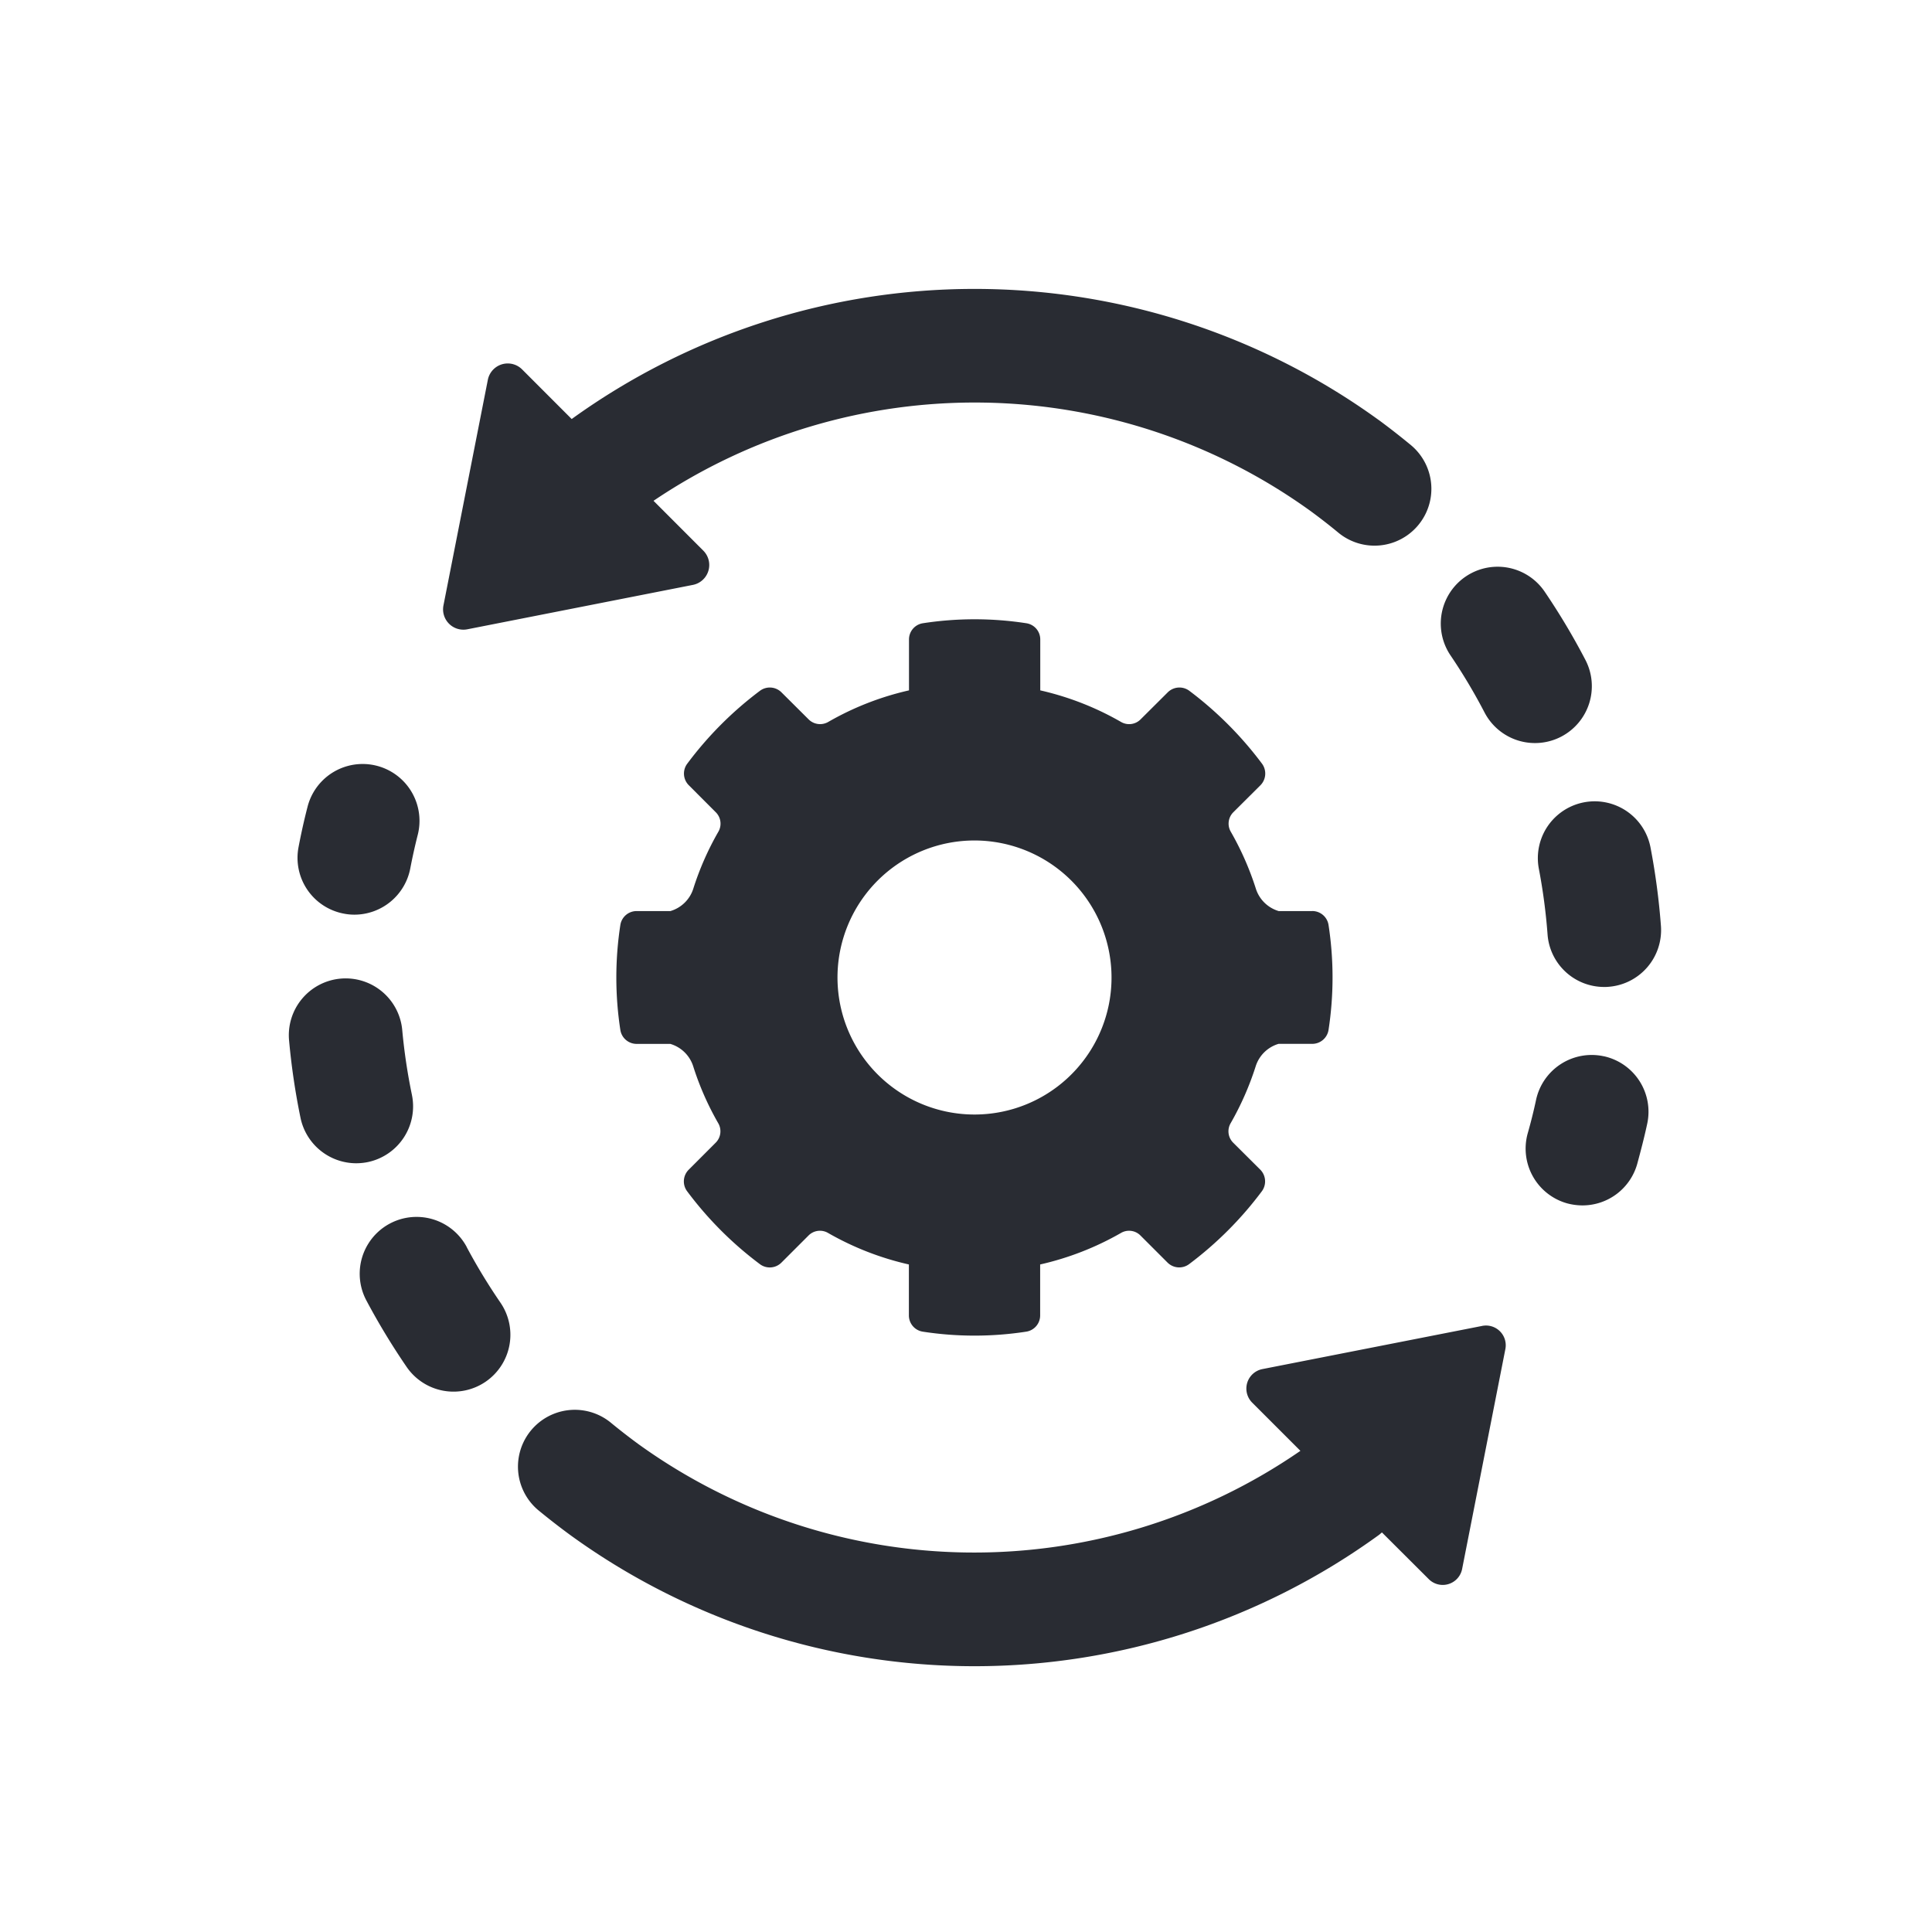
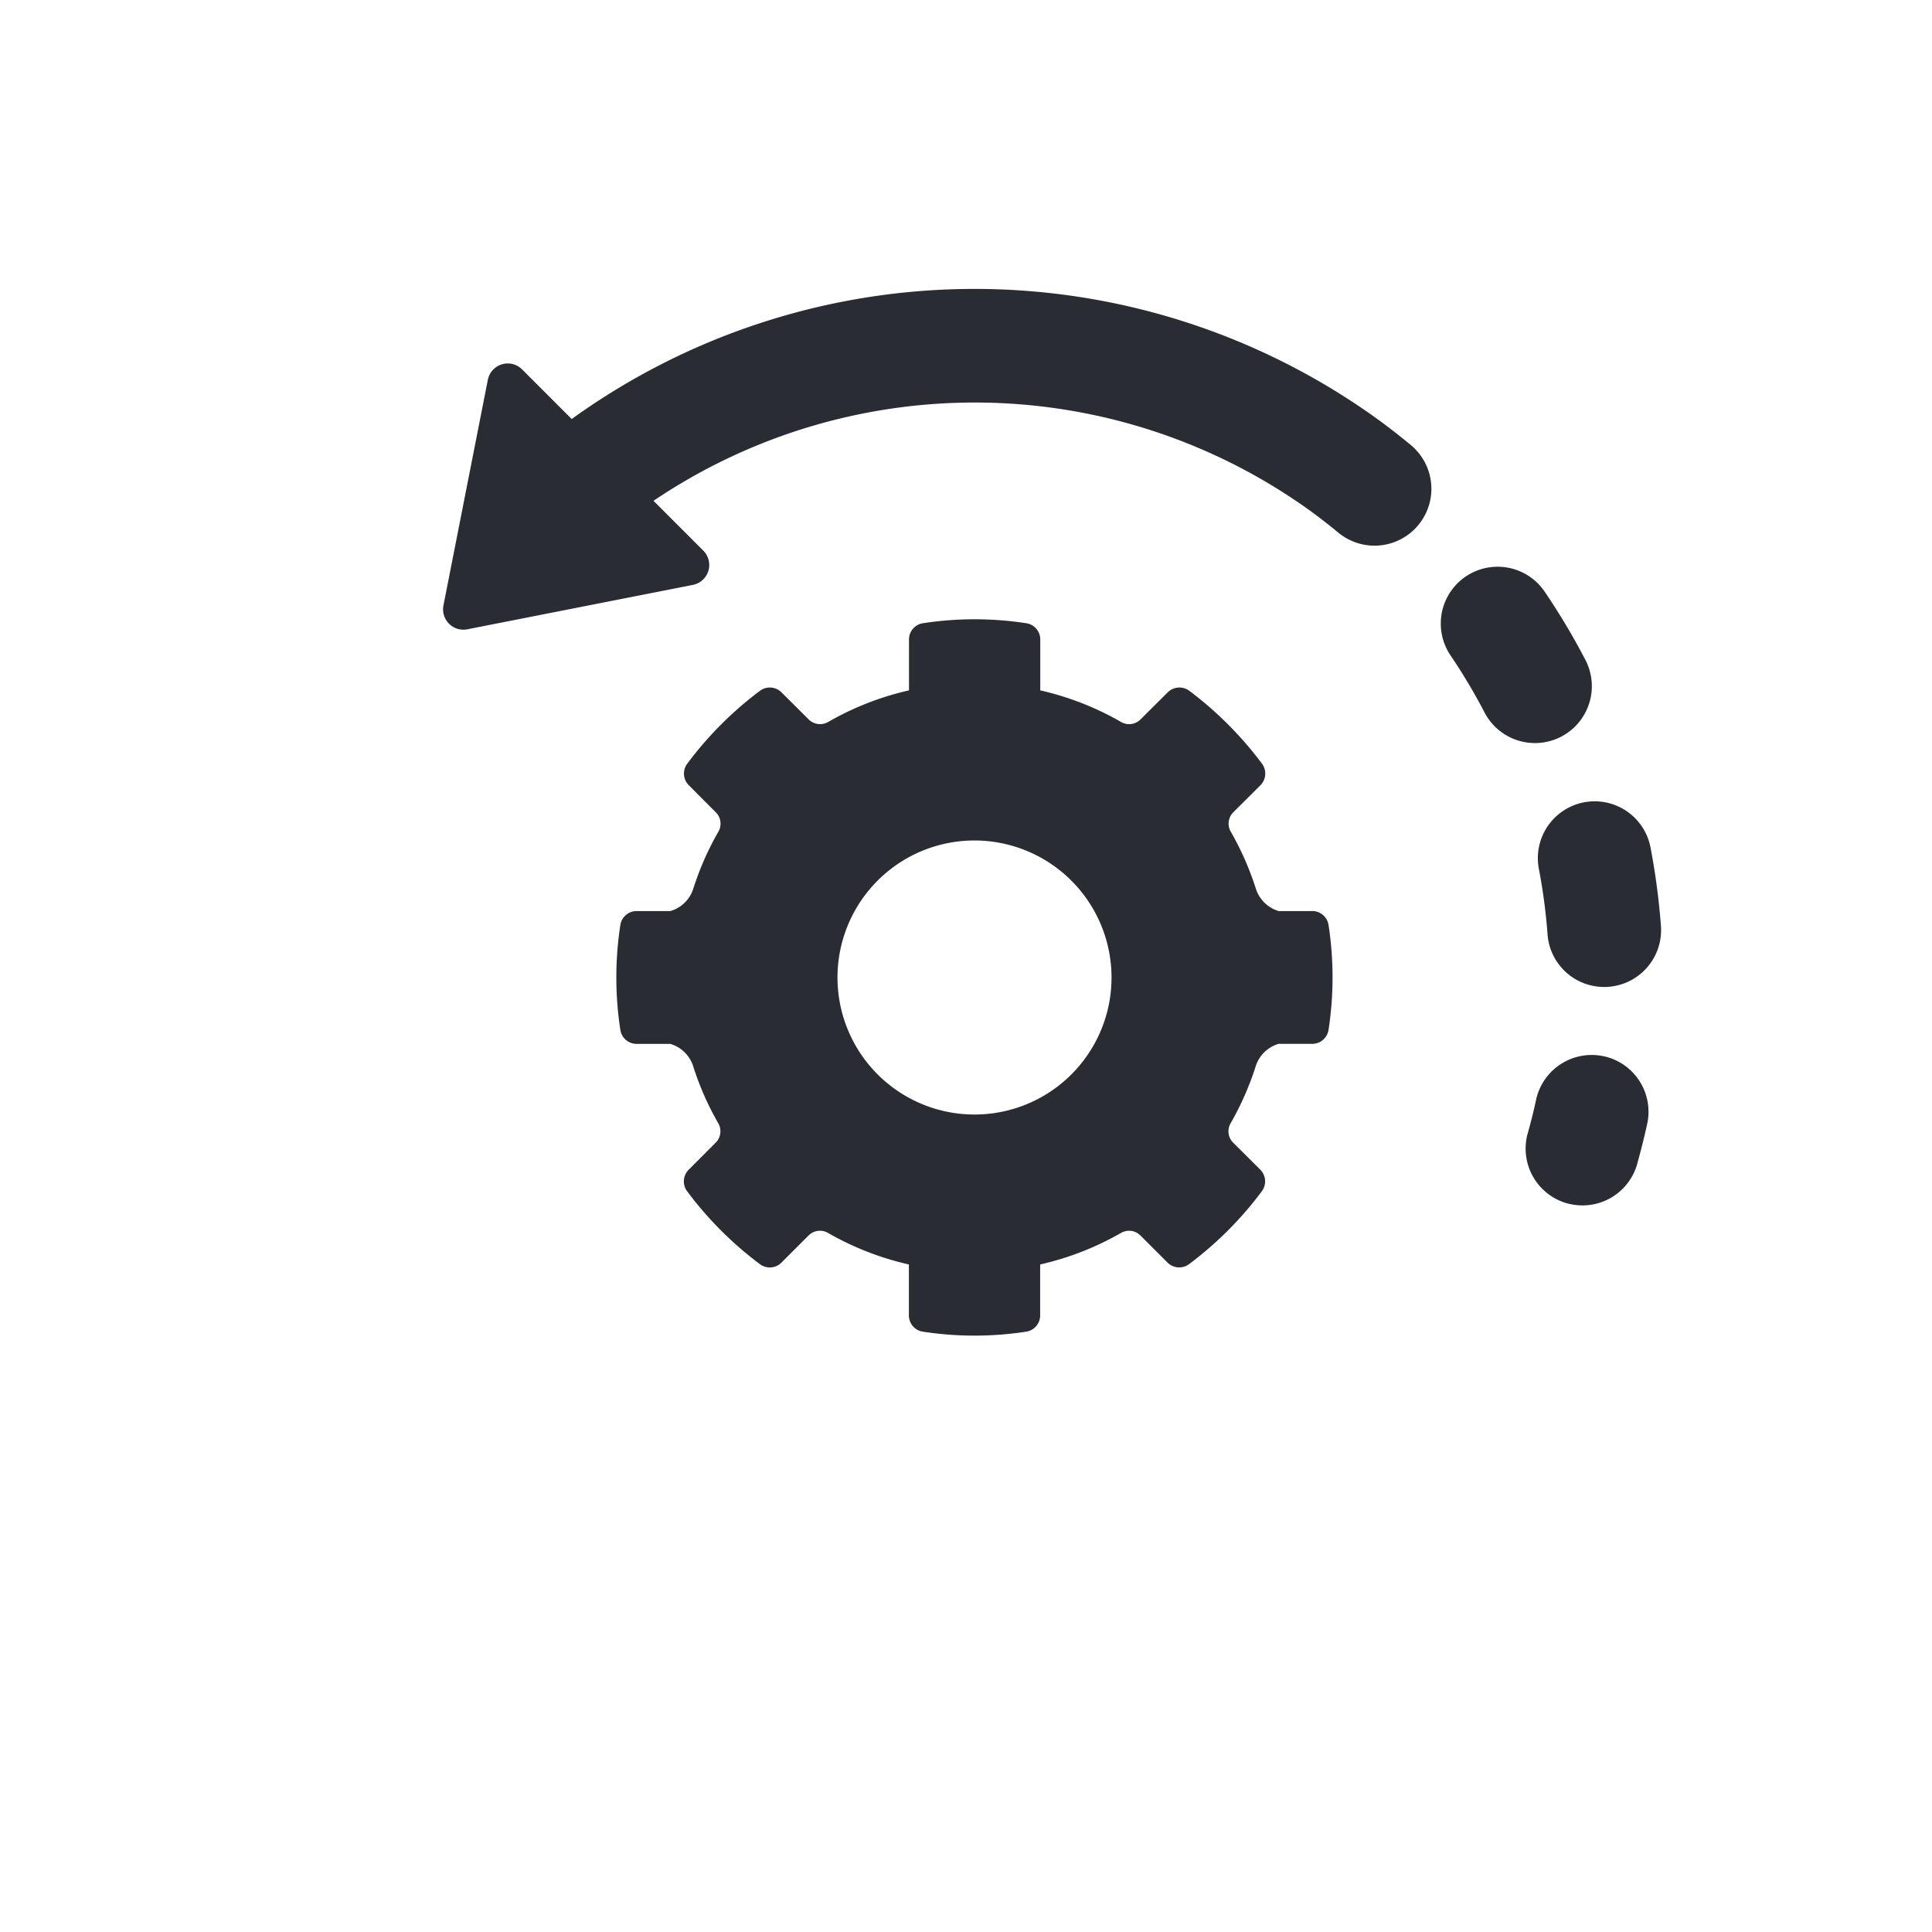
<svg xmlns="http://www.w3.org/2000/svg" width="107" height="107" viewBox="0 0 107 107">
  <g id="_3" data-name="3" transform="translate(-1408 -2874)">
-     <rect id="Rectangle_334" data-name="Rectangle 334" width="107" height="107" transform="translate(1408 2874)" fill="none" />
    <g id="Group_463" data-name="Group 463" transform="translate(1424 2890)">
-       <path id="Path_253" data-name="Path 253" d="M291.745,314.142a3.012,3.012,0,0,0,.595.059,3.155,3.155,0,0,0,3.092-2.559q.178-.928.412-1.854a3.148,3.148,0,0,0-6.1-1.566c-.191.74-.358,1.488-.5,2.239a3.144,3.144,0,0,0,2.5,3.681Zm3.778,10.036a32.151,32.151,0,0,1-.533-3.554,3.147,3.147,0,1,0-6.267.578,38.413,38.413,0,0,0,.632,4.259,3.156,3.156,0,0,0,3.081,2.508,3.282,3.282,0,0,0,.643-.065,3.152,3.152,0,0,0,2.443-3.727Zm59.272,12.8-12.178,2.392a1.1,1.1,0,0,0-.562,1.851l2.675,2.675a31.793,31.793,0,0,1-36.7-.4v0c-.522-.385-1.028-.778-1.52-1.184a3.148,3.148,0,0,0-4.012,4.851q.872.719,1.8,1.4h0a38.134,38.134,0,0,0,44.768,0c.065-.046.118-.1.18-.148L351.838,351a1.094,1.094,0,0,0,1.849-.562l2.395-12.178a1.093,1.093,0,0,0-1.286-1.283Zm-56.234-4.367A3.147,3.147,0,0,0,293,335.566a38.489,38.489,0,0,0,2.233,3.686,3.149,3.149,0,0,0,5.19-3.568,32.609,32.609,0,0,1-1.867-3.075Z" transform="translate(-288.71 -279.544)" fill="#292c33" />
      <path id="Path_254" data-name="Path 254" d="M340.028,330.536H338.16a1.892,1.892,0,0,1-1.27-1.257,16.276,16.276,0,0,0-1.378-3.129.89.89,0,0,1,.132-1.084l1.5-1.493a.924.924,0,0,0,.1-1.189,20.057,20.057,0,0,0-4.044-4.055.918.918,0,0,0-1.192.1l-1.5,1.493a.891.891,0,0,1-1.084.137,16.1,16.1,0,0,0-4.469-1.746h0v-2.817a.907.907,0,0,0-.764-.9,18.807,18.807,0,0,0-5.745,0,.907.907,0,0,0-.761.9v2.817h0a16.068,16.068,0,0,0-4.469,1.746.9.9,0,0,1-1.087-.137l-1.5-1.493a.914.914,0,0,0-1.189-.1,19.92,19.92,0,0,0-4.044,4.055.914.914,0,0,0,.1,1.189l1.491,1.493a.891.891,0,0,1,.135,1.084,16.112,16.112,0,0,0-1.378,3.129,1.89,1.89,0,0,1-1.273,1.257H302.6a.909.909,0,0,0-.9.764,19.124,19.124,0,0,0,0,5.828.912.912,0,0,0,.9.764h1.865a1.892,1.892,0,0,1,1.273,1.254,16.063,16.063,0,0,0,1.378,3.132.891.891,0,0,1-.135,1.084l-1.491,1.493a.914.914,0,0,0-.1,1.189,19.838,19.838,0,0,0,4.044,4.052.913.913,0,0,0,1.189-.094l1.5-1.5a.891.891,0,0,1,1.087-.135,16.139,16.139,0,0,0,4.469,1.741v2.82a.909.909,0,0,0,.761.9,18.807,18.807,0,0,0,5.745,0,.909.909,0,0,0,.764-.9v-2.82a16.174,16.174,0,0,0,4.469-1.741.887.887,0,0,1,1.084.135L332,350a.917.917,0,0,0,1.192.094,19.973,19.973,0,0,0,4.044-4.052.924.924,0,0,0-.1-1.189l-1.5-1.493a.89.89,0,0,1-.132-1.084,16.226,16.226,0,0,0,1.378-3.132,1.894,1.894,0,0,1,1.27-1.254h1.867a.914.914,0,0,0,.9-.764,19.119,19.119,0,0,0,0-5.828.911.911,0,0,0-.9-.764ZM328.756,335.7a7.589,7.589,0,1,1-8.925-8.928,7.593,7.593,0,0,1,8.925,8.928Zm23.81-7.518a31.934,31.934,0,0,1,.484,3.643,3.142,3.142,0,0,0,3.135,2.914,2.254,2.254,0,0,0,.234-.008,3.15,3.15,0,0,0,2.911-3.369,38.5,38.5,0,0,0-.581-4.367,3.148,3.148,0,0,0-6.183,1.187Zm-8.861-24.841-.011-.005a38.138,38.138,0,0,0-44.69-.051l-2.745-2.747a1.124,1.124,0,0,0-1.9.581l-2.457,12.488a1.126,1.126,0,0,0,1.318,1.324l12.493-2.459a1.124,1.124,0,0,0,.578-1.9l-2.755-2.758a31.789,31.789,0,0,1,36.427.595h0c.519.382,1.031.78,1.518,1.184a3.149,3.149,0,0,0,4.009-4.857q-.868-.718-1.792-1.4Zm12.453,35.235a3.152,3.152,0,0,0-3.743,2.411c-.132.622-.288,1.243-.463,1.857a3.15,3.15,0,0,0,2.185,3.88,3.328,3.328,0,0,0,.85.113,3.149,3.149,0,0,0,3.03-2.3c.2-.737.393-1.477.552-2.22a3.146,3.146,0,0,0-2.411-3.743Zm-2.352-17.7a3.151,3.151,0,0,0,1.343-4.246,37.945,37.945,0,0,0-2.258-3.783,3.148,3.148,0,0,0-5.212,3.533,31.8,31.8,0,0,1,1.881,3.156,3.149,3.149,0,0,0,4.246,1.34Z" transform="translate(-283.342 -296.078)" fill="#292c33" />
    </g>
  </g>
</svg>